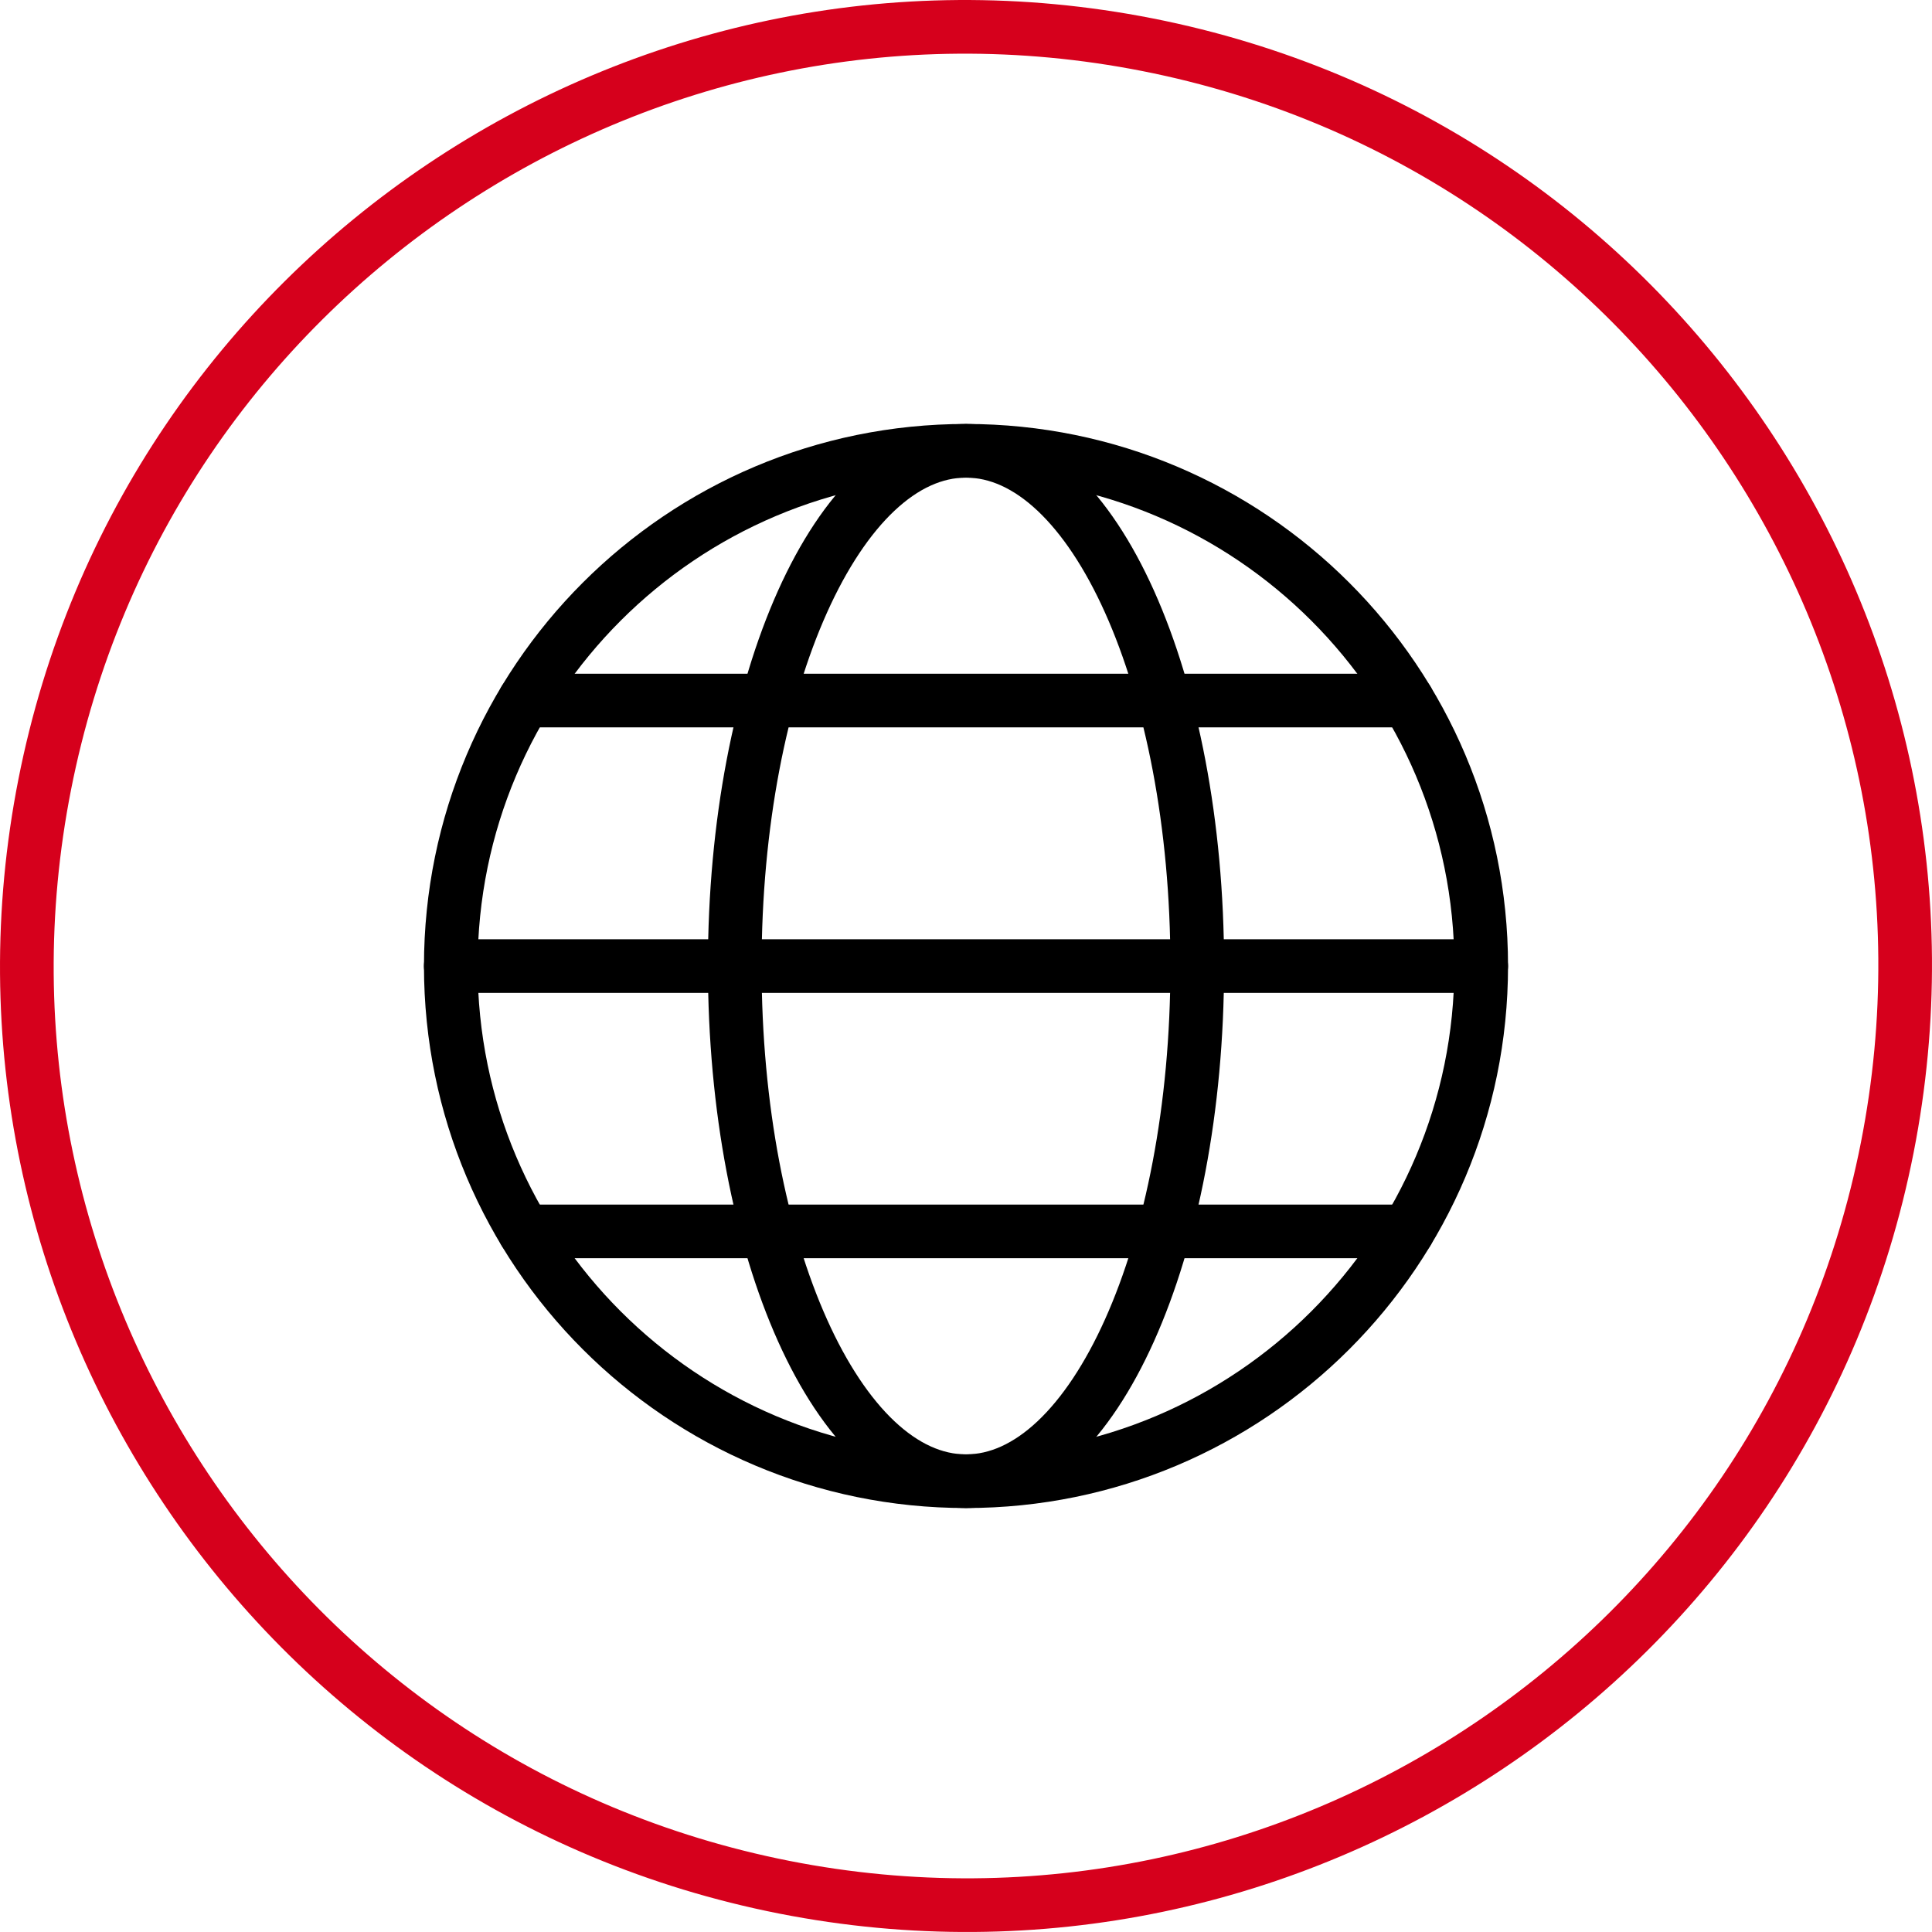
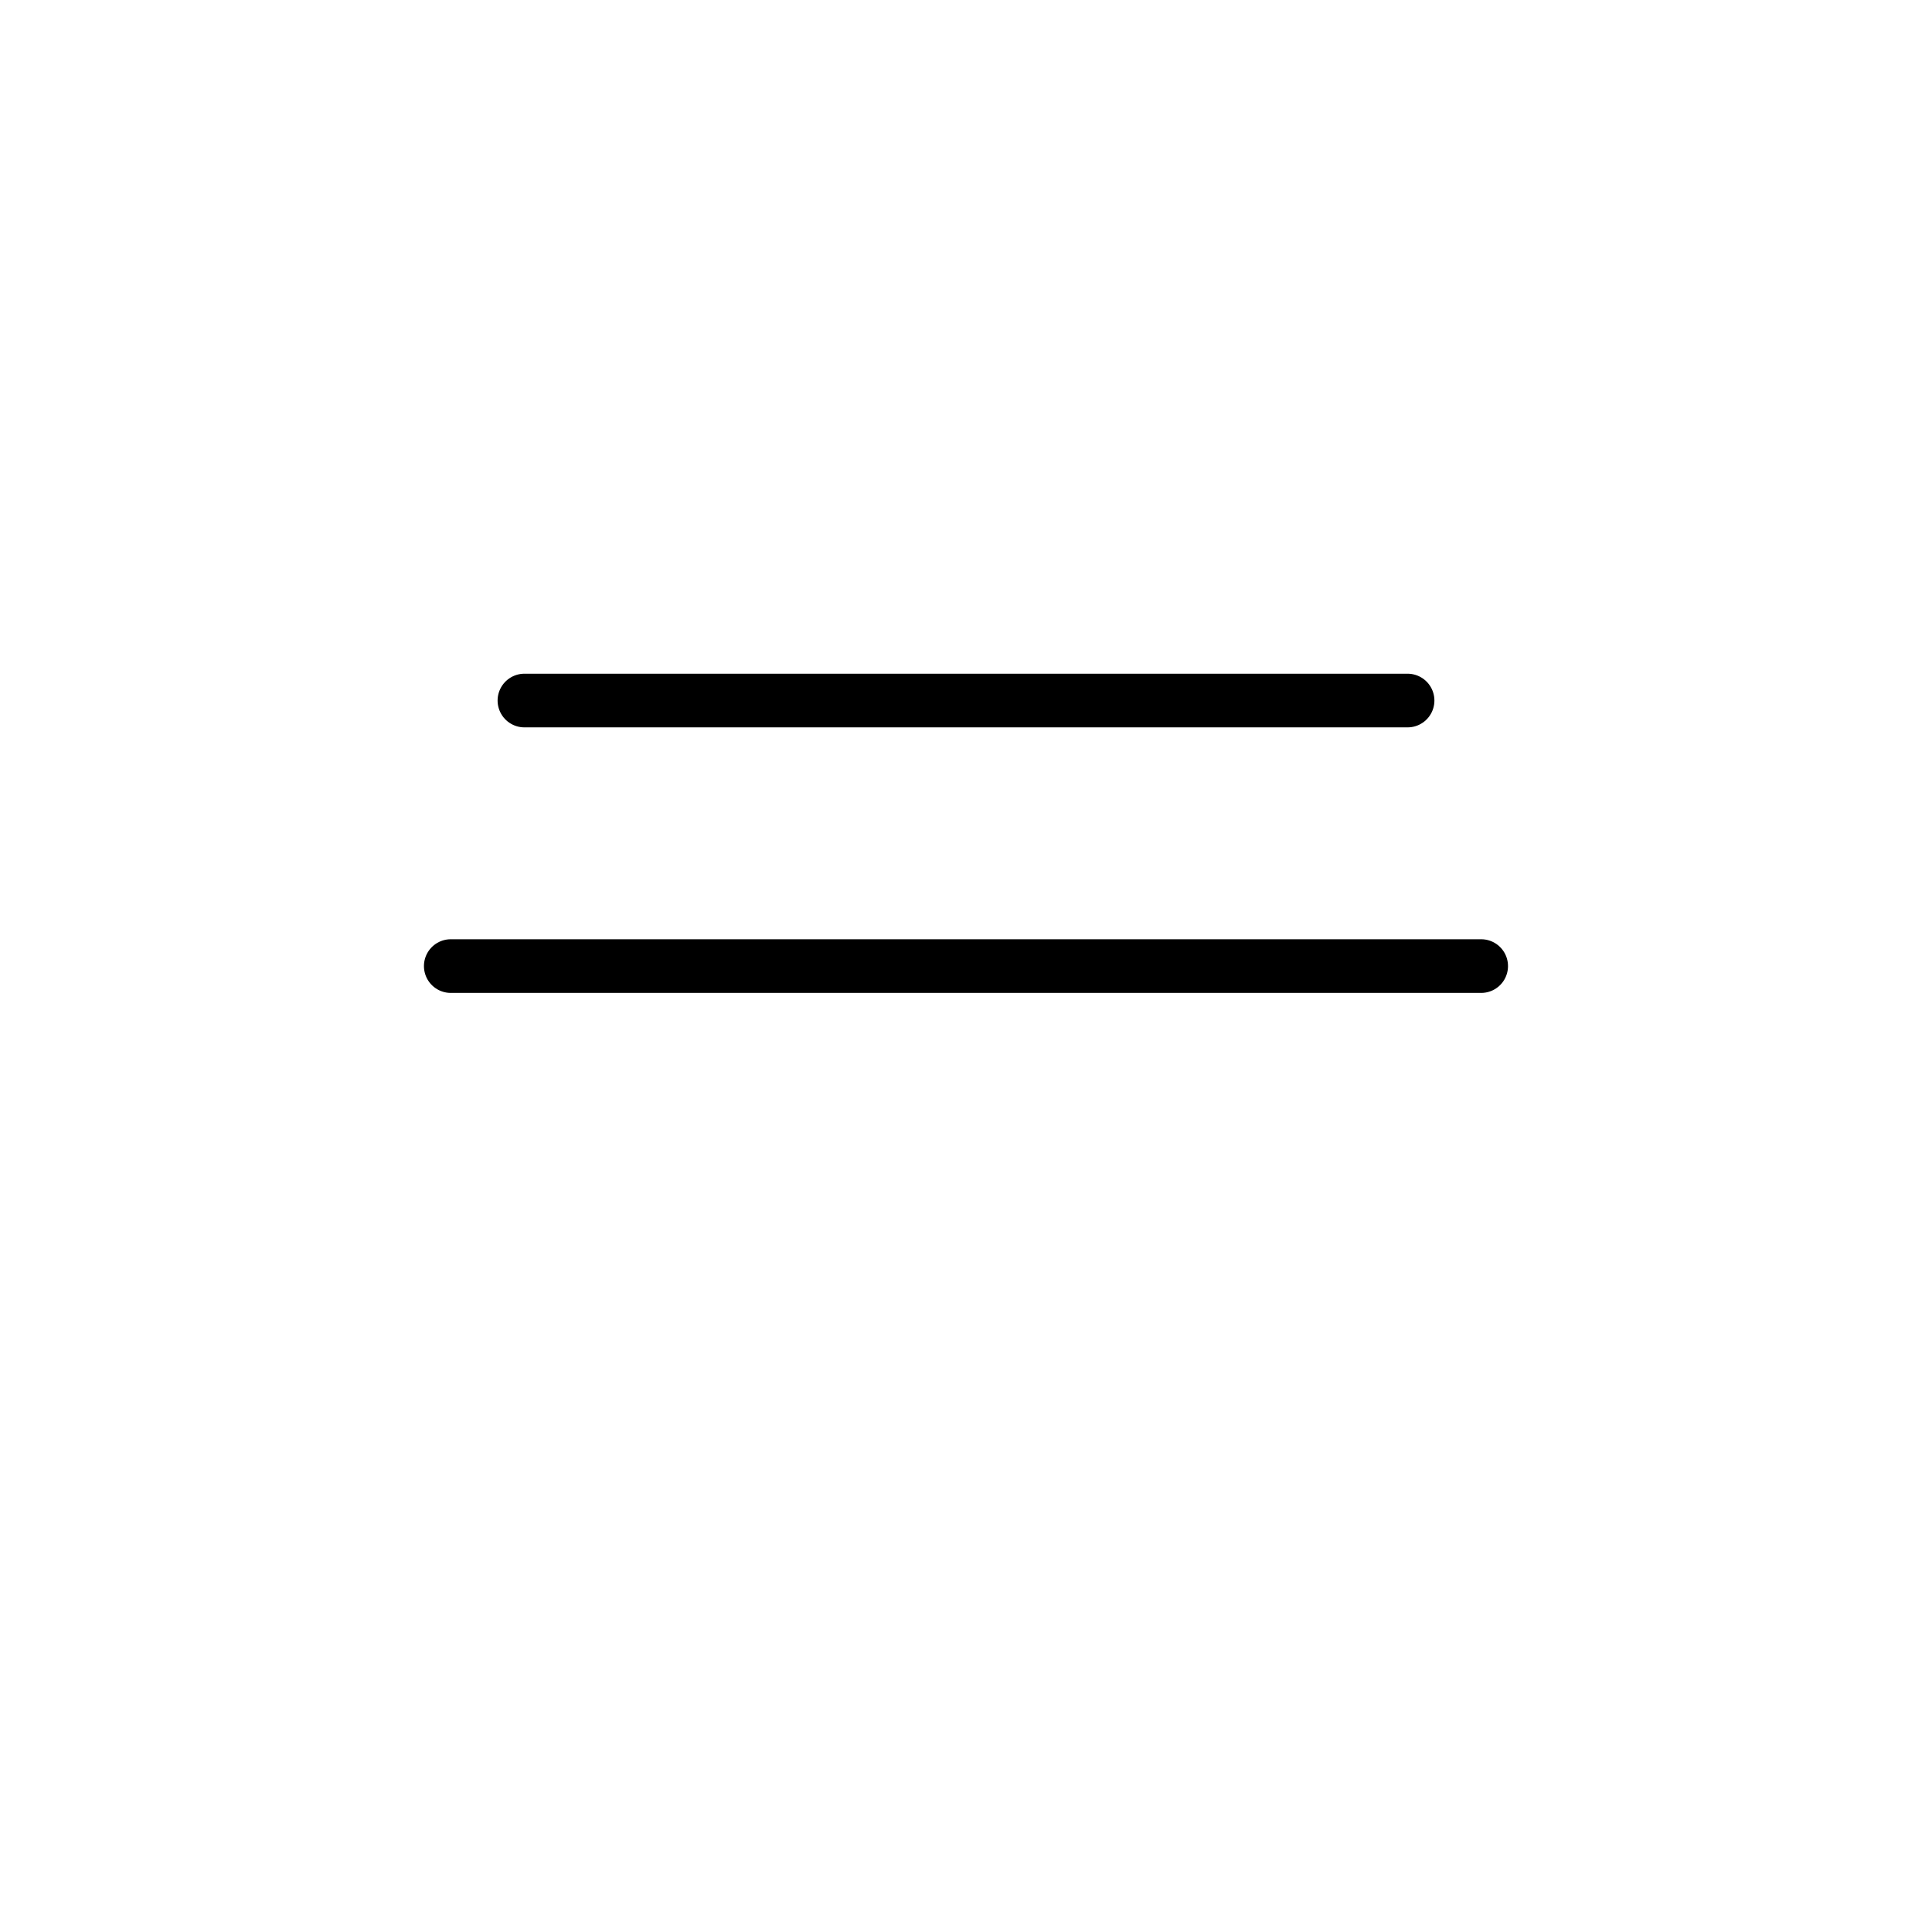
<svg xmlns="http://www.w3.org/2000/svg" width="72" height="72" viewBox="0 0 72 72" fill="none">
-   <path d="M70.332 42.77C66.593 61.731 48.191 74.071 29.23 70.332C10.268 66.593 -2.071 48.191 1.668 29.23C5.407 10.268 23.809 -2.071 42.77 1.668C61.731 5.407 74.071 23.809 70.332 42.77Z" stroke="#D6001C" stroke-width="2" stroke-miterlimit="2.366" stroke-linecap="round" />
-   <path d="M36 55.2C46.604 55.2 55.2 46.604 55.2 36C55.2 25.396 46.604 16.8 36 16.8C25.396 16.8 16.8 25.396 16.8 36C16.8 46.604 25.396 55.2 36 55.2Z" stroke="black" stroke-width="2" stroke-miterlimit="10" stroke-linecap="round" stroke-linejoin="round" />
-   <path d="M36 55.2C40.76 55.2 44.618 46.604 44.618 36C44.618 25.396 40.76 16.8 36 16.8C31.241 16.8 27.382 25.396 27.382 36C27.382 46.604 31.241 55.2 36 55.2Z" stroke="black" stroke-width="2" stroke-miterlimit="10" stroke-linecap="round" stroke-linejoin="round" />
  <path d="M52.456 26.107H19.544" stroke="black" stroke-width="2" stroke-miterlimit="10" stroke-linecap="round" stroke-linejoin="round" />
  <path d="M55.199 36.003H16.799" stroke="black" stroke-width="2" stroke-miterlimit="10" stroke-linecap="round" stroke-linejoin="round" />
-   <path d="M52.456 45.891H19.544" stroke="black" stroke-width="2" stroke-miterlimit="10" stroke-linecap="round" stroke-linejoin="round" />
</svg>